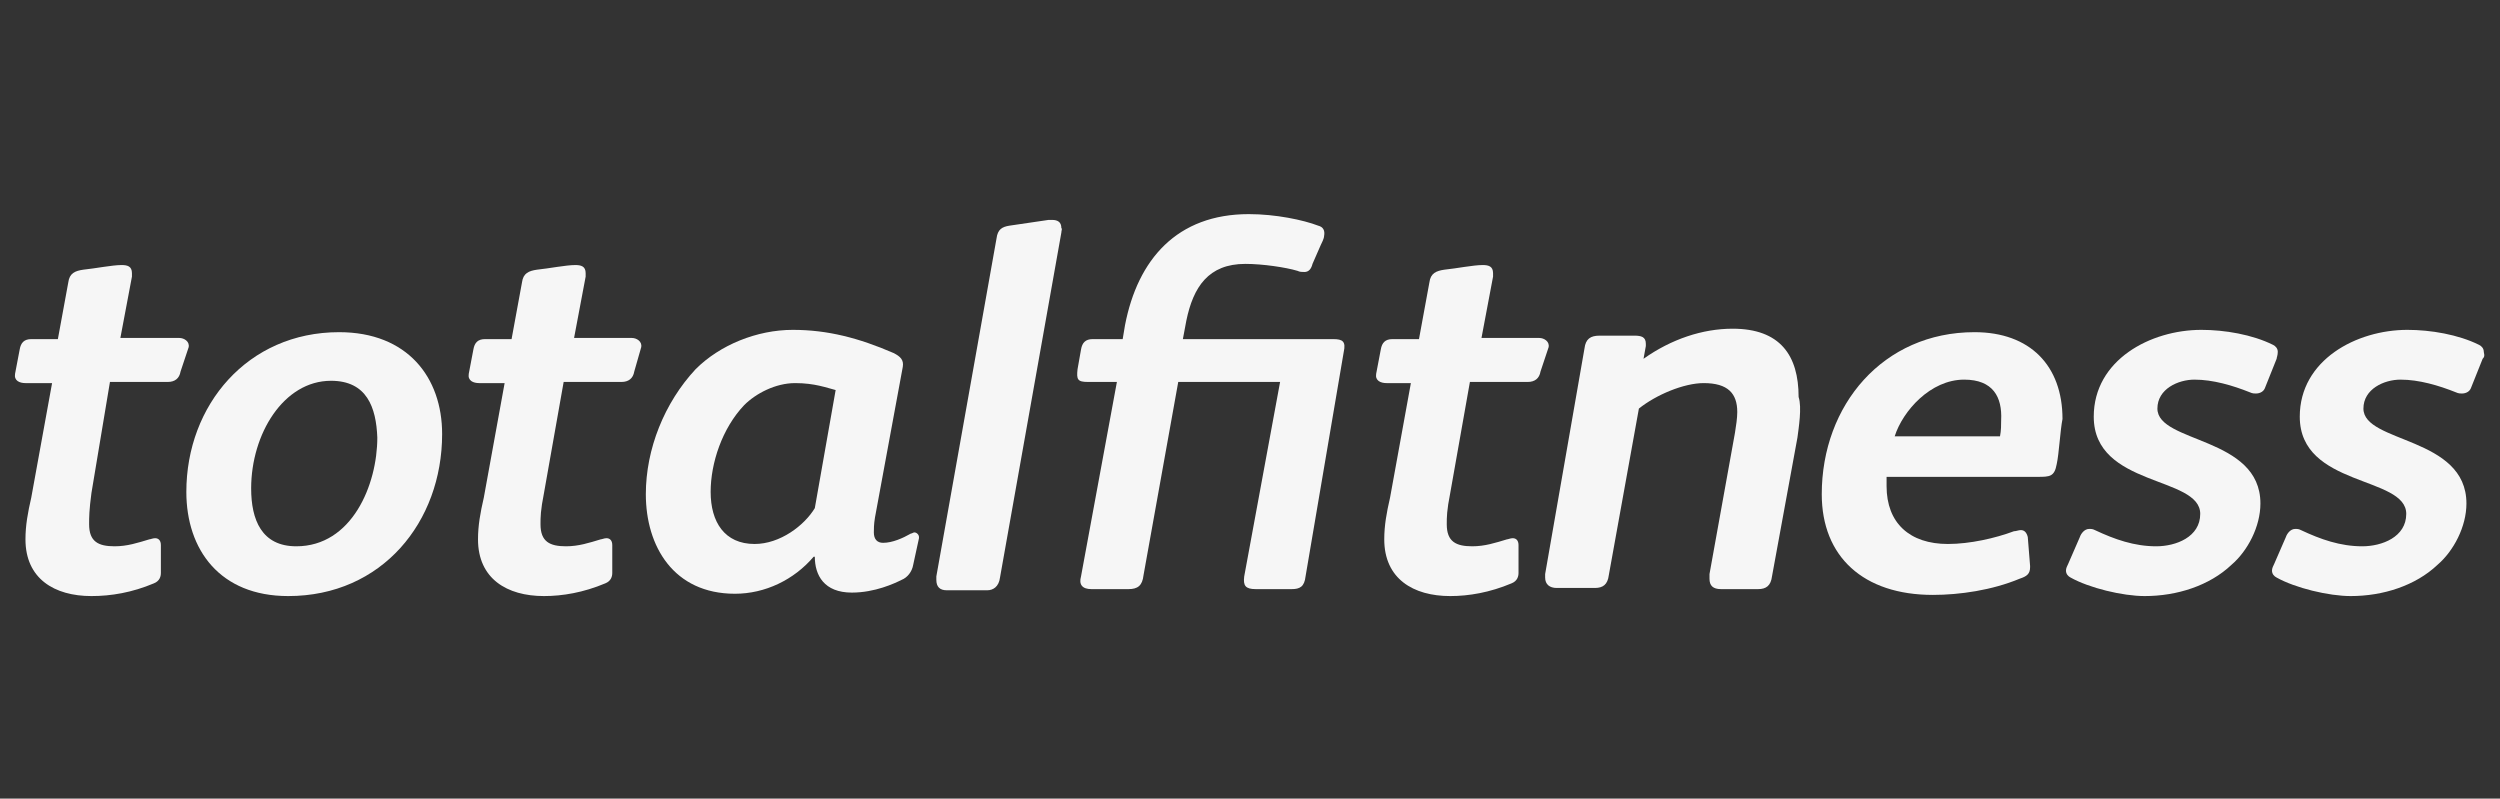
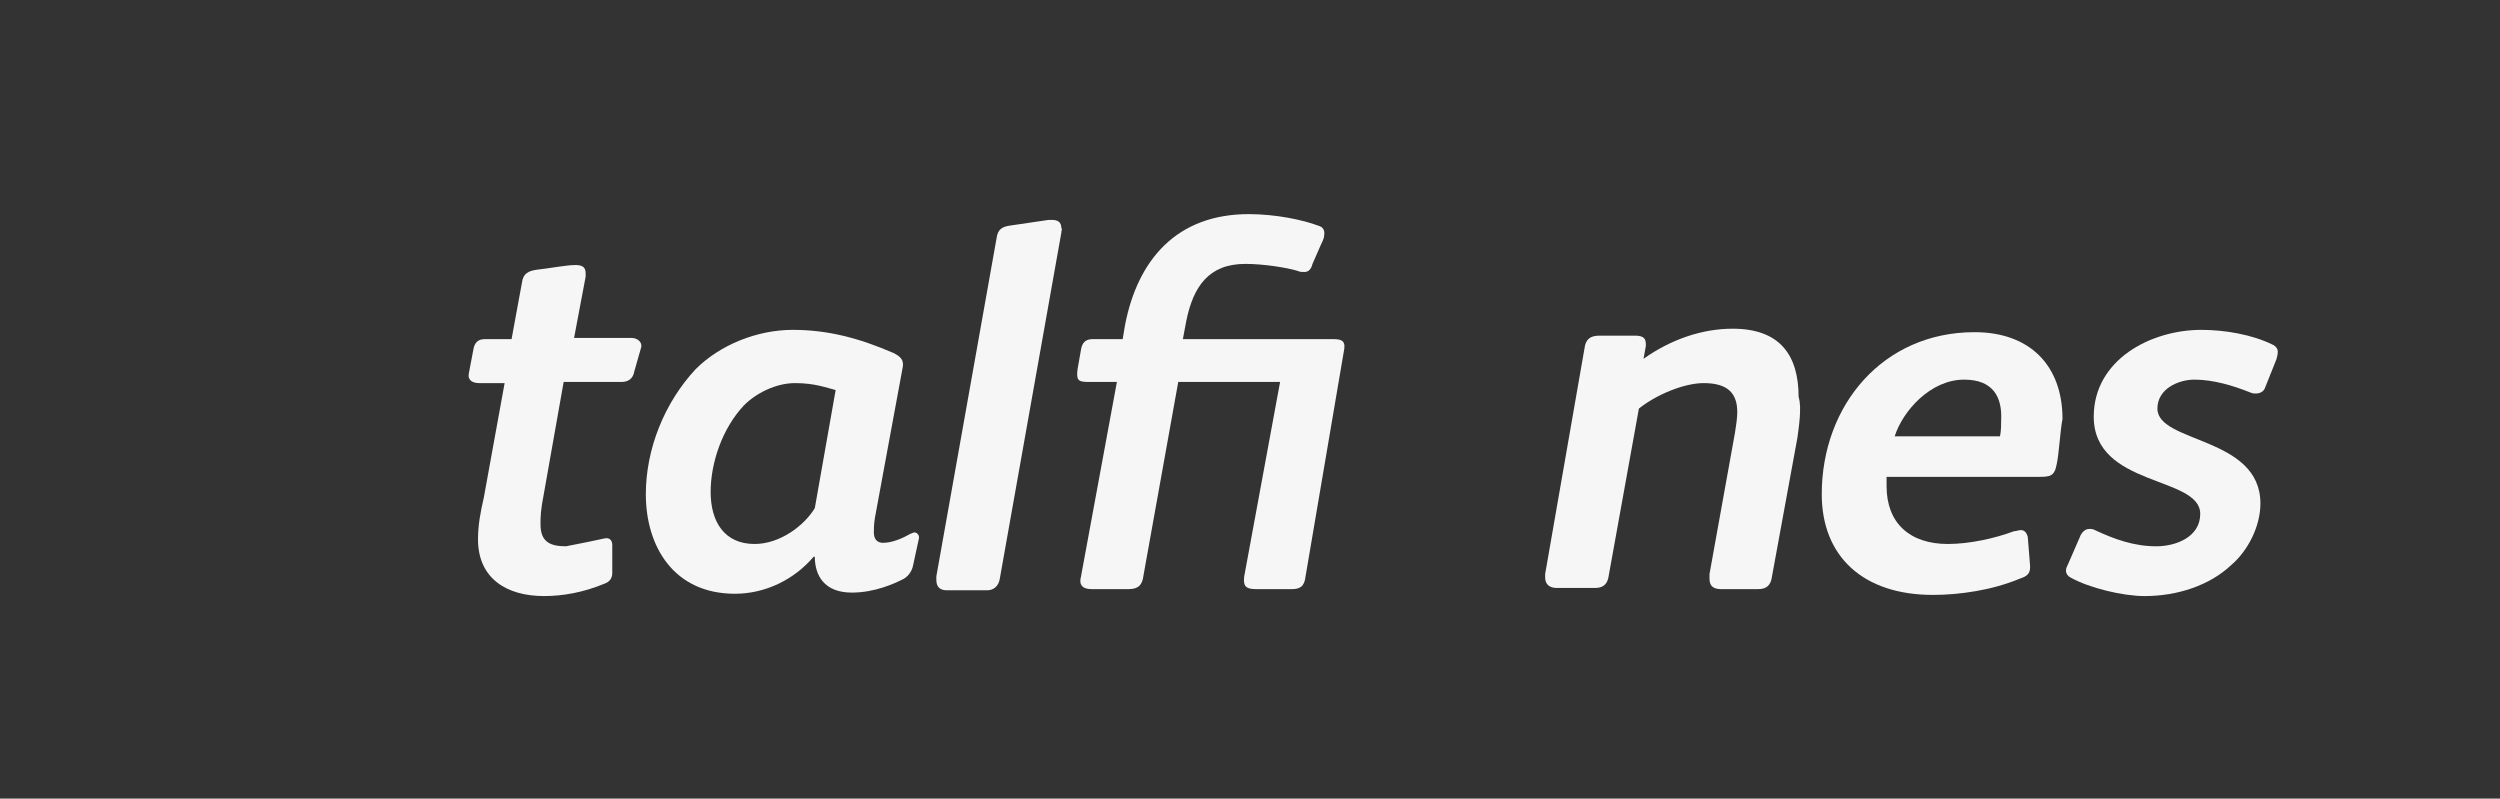
<svg xmlns="http://www.w3.org/2000/svg" fill="none" viewBox="0 0 216 69" height="69" width="216">
  <rect x="0" y="0" width="216" height="69" fill="#333333" stroke="none" />
-   <path fill="#F6F6F6" d="M15.6 32.1C15.5 32.7 15.1 33 14.5 33H9.5L7.9 42.6C7.7 44.1 7.7 44.7 7.7 45.3C7.7 46.8 8.5 47.2 9.9 47.2C11 47.2 11.9 46.9 12.9 46.6C13 46.6 13.2 46.5 13.4 46.5C13.7 46.5 13.9 46.7 13.9 47.1V49.5C13.9 49.8 13.8 50.2 13.3 50.4C11.4 51.2 9.6 51.5 7.9 51.5C4.7 51.5 2.2 50 2.2 46.6C2.2 45.4 2.4 44.3 2.7 43L4.5 33.1H2.2C1.7 33.1 1.2 32.9 1.3 32.3L1.7 30.2C1.8 29.6 2.1 29.3 2.7 29.3H5L5.9 24.4C6 23.6 6.5 23.4 7.2 23.3C8.2 23.2 9.7 22.9 10.5 22.9C11 22.9 11.4 23 11.4 23.6C11.4 23.7 11.4 23.8 11.4 23.9L10.4 29.2H15.5C15.9 29.2 16.4 29.5 16.3 30L15.6 32.1Z" />
-   <path fill="#F6F6F6" d="M24.9 51.5C19 51.5 16.1 47.5 16.1 42.5C16.1 35 21.4 28.7 29.3 28.7C35.2 28.7 38.2 32.6 38.2 37.5C38.2 45.1 33 51.5 24.9 51.5ZM28.6 32.9C24.5 32.9 21.7 37.5 21.7 42.2C21.7 44.9 22.6 47.2 25.6 47.2C30.4 47.2 32.6 41.9 32.6 37.8C32.5 35.2 31.7 32.9 28.6 32.9Z" />
-   <path fill="#F6F6F6" d="M54.8 32.1C54.7 32.7 54.3 33 53.7 33H48.7L47 42.6C46.7 44.1 46.7 44.7 46.7 45.3C46.7 46.8 47.5 47.2 48.9 47.2C50 47.2 50.9 46.9 51.9 46.6C52 46.6 52.2 46.5 52.4 46.5C52.7 46.5 52.9 46.7 52.9 47.1V49.5C52.9 49.8 52.8 50.2 52.3 50.4C50.4 51.2 48.6 51.5 47 51.5C43.8 51.5 41.3 50 41.3 46.6C41.3 45.4 41.5 44.3 41.8 43L43.6 33.1H41.4C40.9 33.1 40.4 32.9 40.5 32.3L40.9 30.2C41 29.6 41.3 29.3 41.9 29.3H44.2L45.1 24.4C45.2 23.6 45.7 23.4 46.4 23.3C47.4 23.2 48.9 22.9 49.7 22.9C50.2 22.9 50.6 23 50.6 23.6C50.6 23.7 50.6 23.8 50.6 23.9L49.6 29.2H54.6C55 29.2 55.5 29.5 55.4 30L54.8 32.1Z" />
+   <path fill="#F6F6F6" d="M54.8 32.1C54.7 32.7 54.3 33 53.7 33H48.7L47 42.6C46.7 44.1 46.7 44.7 46.7 45.3C46.7 46.8 47.5 47.2 48.9 47.2C52 46.6 52.2 46.5 52.4 46.5C52.7 46.5 52.9 46.7 52.9 47.1V49.5C52.9 49.8 52.8 50.2 52.3 50.4C50.4 51.2 48.6 51.5 47 51.5C43.8 51.5 41.3 50 41.3 46.6C41.3 45.4 41.5 44.3 41.8 43L43.6 33.1H41.4C40.9 33.1 40.4 32.9 40.5 32.3L40.9 30.2C41 29.6 41.3 29.3 41.9 29.3H44.2L45.1 24.4C45.2 23.6 45.7 23.4 46.4 23.3C47.4 23.2 48.9 22.9 49.7 22.9C50.2 22.9 50.6 23 50.6 23.6C50.6 23.7 50.6 23.8 50.6 23.9L49.6 29.2H54.6C55 29.2 55.5 29.5 55.4 30L54.8 32.1Z" />
  <path fill="#F6F6F6" d="M78.9 48.8C78.8 49.4 78.4 49.9 77.9 50.1C77.3 50.4 75.6 51.2 73.6 51.2C71.2 51.2 70.4 49.7 70.4 48.1H70.3C68.6 50.1 66.1 51.3 63.5 51.3C58.2 51.3 55.8 47.2 55.8 42.7C55.8 38.8 57.4 34.8 60.1 31.9C62.2 29.8 65.4 28.5 68.5 28.5C71.5 28.5 74.2 29.2 77.2 30.5C77.8 30.8 78.1 31.1 78 31.7L75.6 44.7C75.5 45.3 75.5 45.7 75.5 46C75.5 46.6 75.8 46.9 76.3 46.9C77.1 46.9 78 46.5 78.7 46.1C78.8 46.1 78.9 46 79 46C79.2 46 79.4 46.2 79.4 46.4V46.5L78.9 48.8ZM68.7 33.1C67 33.1 65.3 34 64.3 35C62.4 37 61.4 40 61.4 42.5C61.4 45.1 62.6 47 65.2 47C67.4 47 69.5 45.4 70.4 43.9L72.2 33.7C71.4 33.5 70.4 33.1 68.7 33.1Z" />
  <path fill="#F6F6F6" d="M91.7 20.1L86.4 49.9C86.3 50.7 85.8 51 85.3 51H81.8C81.2 51 80.9 50.7 80.9 50.1C80.9 50 80.9 49.9 80.9 49.8L86.1 20.6C86.2 19.8 86.6 19.6 87.2 19.5L90.6 19H90.9C91.4 19 91.7 19.2 91.7 19.7C91.8 19.8 91.7 19.9 91.7 20.1Z" />
  <path fill="#F6F6F6" d="M112.8 49.8C112.7 50.7 112.3 50.9 111.6 50.9H108.5C107.6 50.9 107.4 50.6 107.5 49.8L110.6 33H101.8L98.8 49.7C98.7 50.6 98.3 50.9 97.5 50.9H94.3C93.5 50.9 93.2 50.5 93.4 49.8L96.5 33H94C93.1 33 93 32.8 93.1 31.9L93.4 30.2C93.5 29.6 93.8 29.3 94.4 29.3H97L97.2 28.1C98.3 22.4 101.7 18.5 107.9 18.5C110.2 18.5 112.6 19 113.9 19.5C114.3 19.6 114.5 19.9 114.4 20.4C114.4 20.6 114.2 21 114.1 21.2L113.4 22.8C113.3 23.2 113.1 23.5 112.7 23.5C112.5 23.5 112.3 23.5 112.1 23.4C111.1 23.1 109.1 22.8 107.6 22.8C104.4 22.8 103.1 24.8 102.5 27.7L102.2 29.3H115.2C116 29.3 116.3 29.5 116.1 30.4L112.8 49.8Z" />
-   <path fill="#F6F6F6" d="M133.1 32.1C133 32.7 132.6 33 132 33H127L125.3 42.6C125 44.1 125 44.7 125 45.3C125 46.8 125.8 47.2 127.2 47.2C128.3 47.2 129.2 46.9 130.2 46.6C130.3 46.6 130.5 46.5 130.7 46.5C131 46.5 131.2 46.7 131.2 47.1V49.5C131.2 49.8 131.1 50.2 130.6 50.4C128.7 51.2 126.9 51.5 125.3 51.5C122.1 51.5 119.6 50 119.6 46.6C119.6 45.4 119.8 44.3 120.1 43L121.9 33.1H119.8C119.3 33.1 118.8 32.9 118.9 32.3L119.3 30.2C119.4 29.6 119.7 29.3 120.3 29.3H122.6L123.5 24.4C123.6 23.6 124.1 23.4 124.8 23.3C125.8 23.2 127.3 22.9 128.1 22.9C128.6 22.9 129 23 129 23.6C129 23.7 129 23.8 129 23.9L128 29.2H133C133.4 29.2 133.9 29.5 133.8 30L133.1 32.1Z" />
  <path fill="#F6F6F6" d="M155.3 37.8L153.1 49.8C153 50.6 152.6 50.9 151.9 50.9H148.7C148 50.9 147.7 50.6 147.7 50C147.7 49.9 147.7 49.8 147.7 49.6L149.9 37.4C150 36.8 150.1 36.1 150.1 35.6C150.1 34 149.3 33.1 147.2 33.1C145.5 33.1 143.1 34.1 141.6 35.3L139 49.7C138.9 50.5 138.5 50.8 137.8 50.8H134.5C133.9 50.8 133.5 50.5 133.5 49.9C133.5 49.8 133.5 49.7 133.5 49.6L136.9 30.1C137 29.3 137.4 29 138.2 29H141.2C141.8 29 142.2 29.1 142.2 29.7V29.9L142 31C144.4 29.3 147.1 28.4 149.7 28.4C153.8 28.4 155.4 30.7 155.4 34.3C155.7 35.2 155.4 37 155.3 37.8Z" />
  <path fill="#F6F6F6" d="M177.7 40.1C177.5 41.2 177.1 41.2 176 41.2H163C163 41.4 163 41.7 163 42C163 45.2 165 47 168.3 47C170.2 47 172.4 46.5 174 45.9C174.2 45.9 174.4 45.8 174.6 45.8C174.9 45.8 175.1 46 175.2 46.4L175.4 48.9V49C175.4 49.6 175.1 49.8 174.5 50C172.1 51 169.3 51.4 167 51.4C161 51.4 157.4 48.1 157.4 42.7C157.4 35 162.7 28.7 170.6 28.7C175.4 28.7 178.2 31.6 178.2 36.2C178 37.2 177.9 39.2 177.7 40.1ZM169.7 32.8C166.8 32.8 164.4 35.5 163.7 37.7H172.8C172.9 37.2 172.9 36.7 172.9 36.3C173 34.3 172.2 32.8 169.7 32.8Z" />
  <path fill="#F6F6F6" d="M196.7 31L195.7 33.5C195.6 33.8 195.3 34 194.9 34C194.8 34 194.6 34 194.4 33.9C192.9 33.3 191.2 32.8 189.6 32.8C188.2 32.8 186.4 33.6 186.4 35.3C186.4 38.3 195.3 37.7 195.3 43.5C195.3 45.5 194.2 47.6 192.8 48.8C190.9 50.6 188.1 51.5 185.3 51.5C183.4 51.5 180.5 50.8 178.9 49.9C178.7 49.8 178.5 49.6 178.5 49.3C178.5 49.1 178.6 48.9 178.7 48.7L179.7 46.4C179.8 46.1 180.1 45.7 180.5 45.7C180.7 45.7 180.8 45.7 181 45.8C182.7 46.6 184.4 47.2 186.3 47.2C188 47.2 190.1 46.4 190.1 44.4C190.1 41.1 180.9 42.1 180.9 36C180.9 31.1 185.8 28.5 190.2 28.5C192.2 28.5 194.6 28.9 196.4 29.8C196.6 29.9 196.8 30.1 196.8 30.4C196.8 30.7 196.7 30.9 196.7 31Z" />
-   <path fill="#F6F6F6" d="M214.5 31L213.5 33.5C213.4 33.8 213.1 34 212.7 34C212.6 34 212.4 34 212.2 33.9C210.7 33.3 209 32.8 207.4 32.8C206 32.8 204.2 33.6 204.2 35.3C204.2 38.3 213.1 37.7 213.1 43.5C213.1 45.5 212 47.6 210.6 48.8C208.7 50.6 205.9 51.5 203.1 51.5C201.2 51.5 198.3 50.8 196.7 49.9C196.5 49.8 196.3 49.6 196.3 49.3C196.3 49.1 196.4 48.9 196.5 48.7L197.5 46.4C197.6 46.1 197.9 45.7 198.3 45.7C198.5 45.7 198.6 45.7 198.8 45.8C200.5 46.6 202.2 47.2 204.1 47.2C205.8 47.2 207.9 46.4 207.9 44.4C207.9 41.1 198.7 42.1 198.7 36C198.7 31.1 203.6 28.5 208 28.5C210 28.5 212.4 28.9 214.2 29.8C214.4 29.9 214.6 30.1 214.6 30.4C214.7 30.8 214.6 30.9 214.5 31Z" />
</svg>